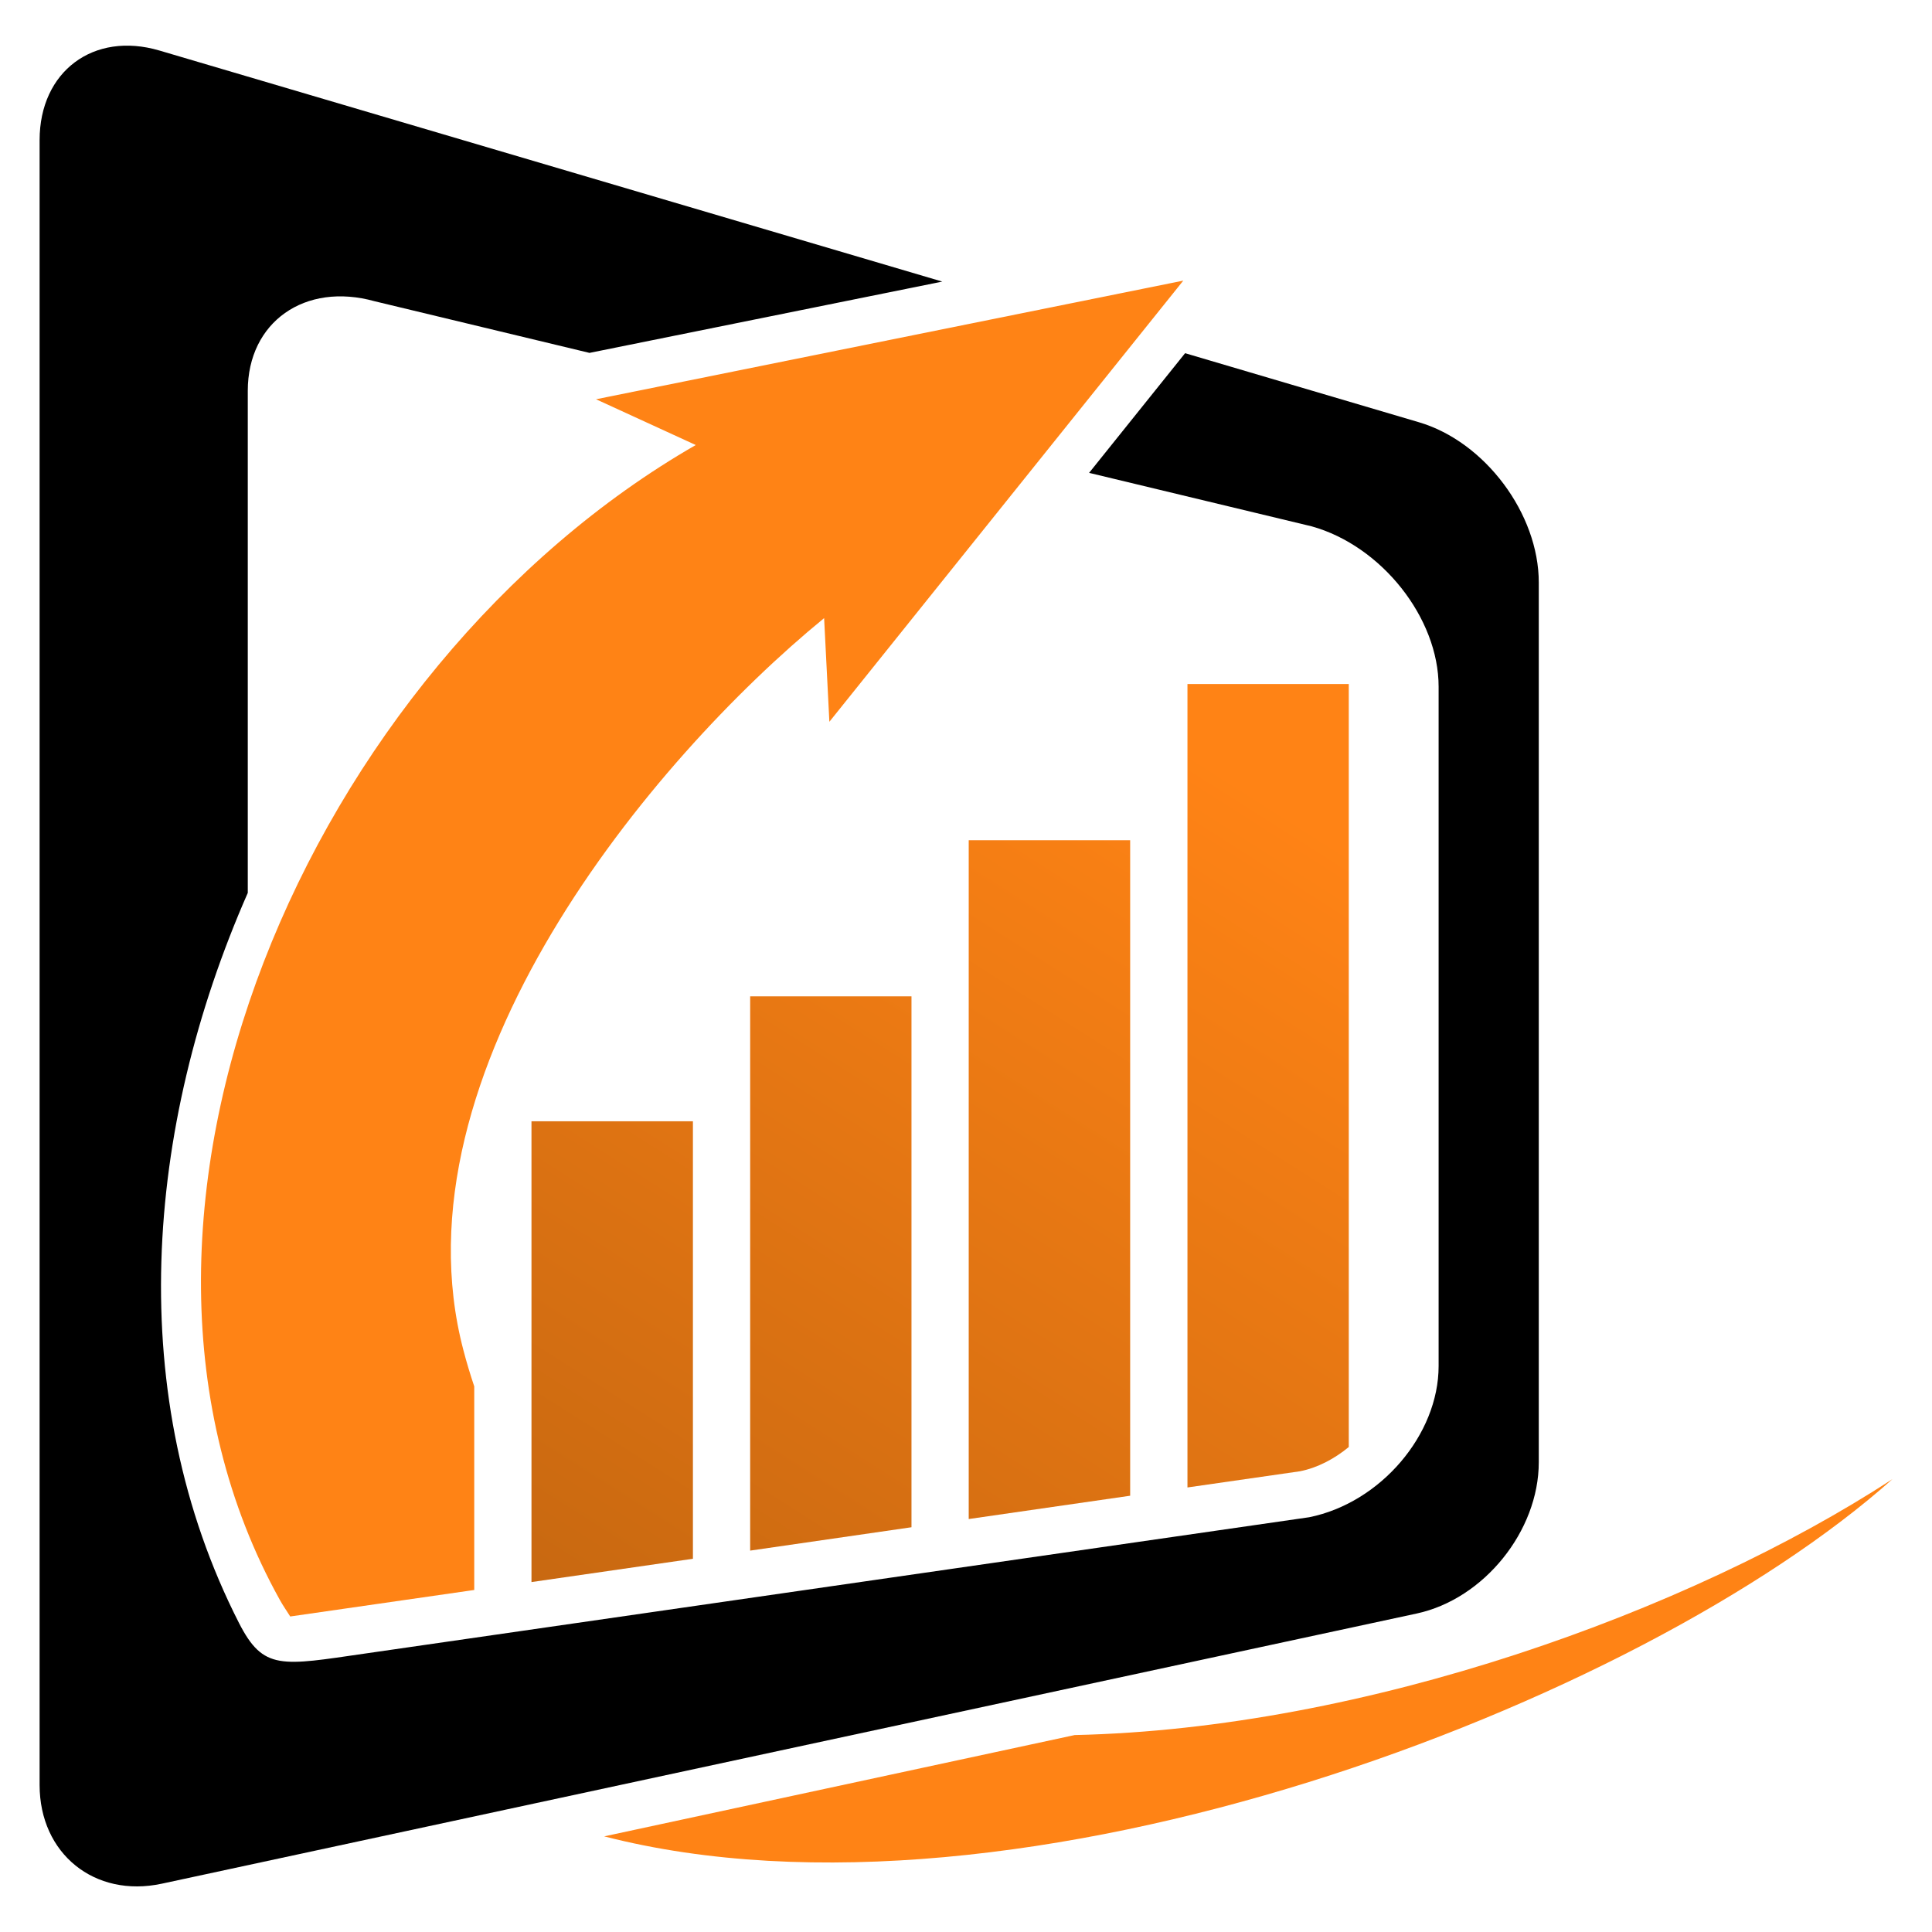
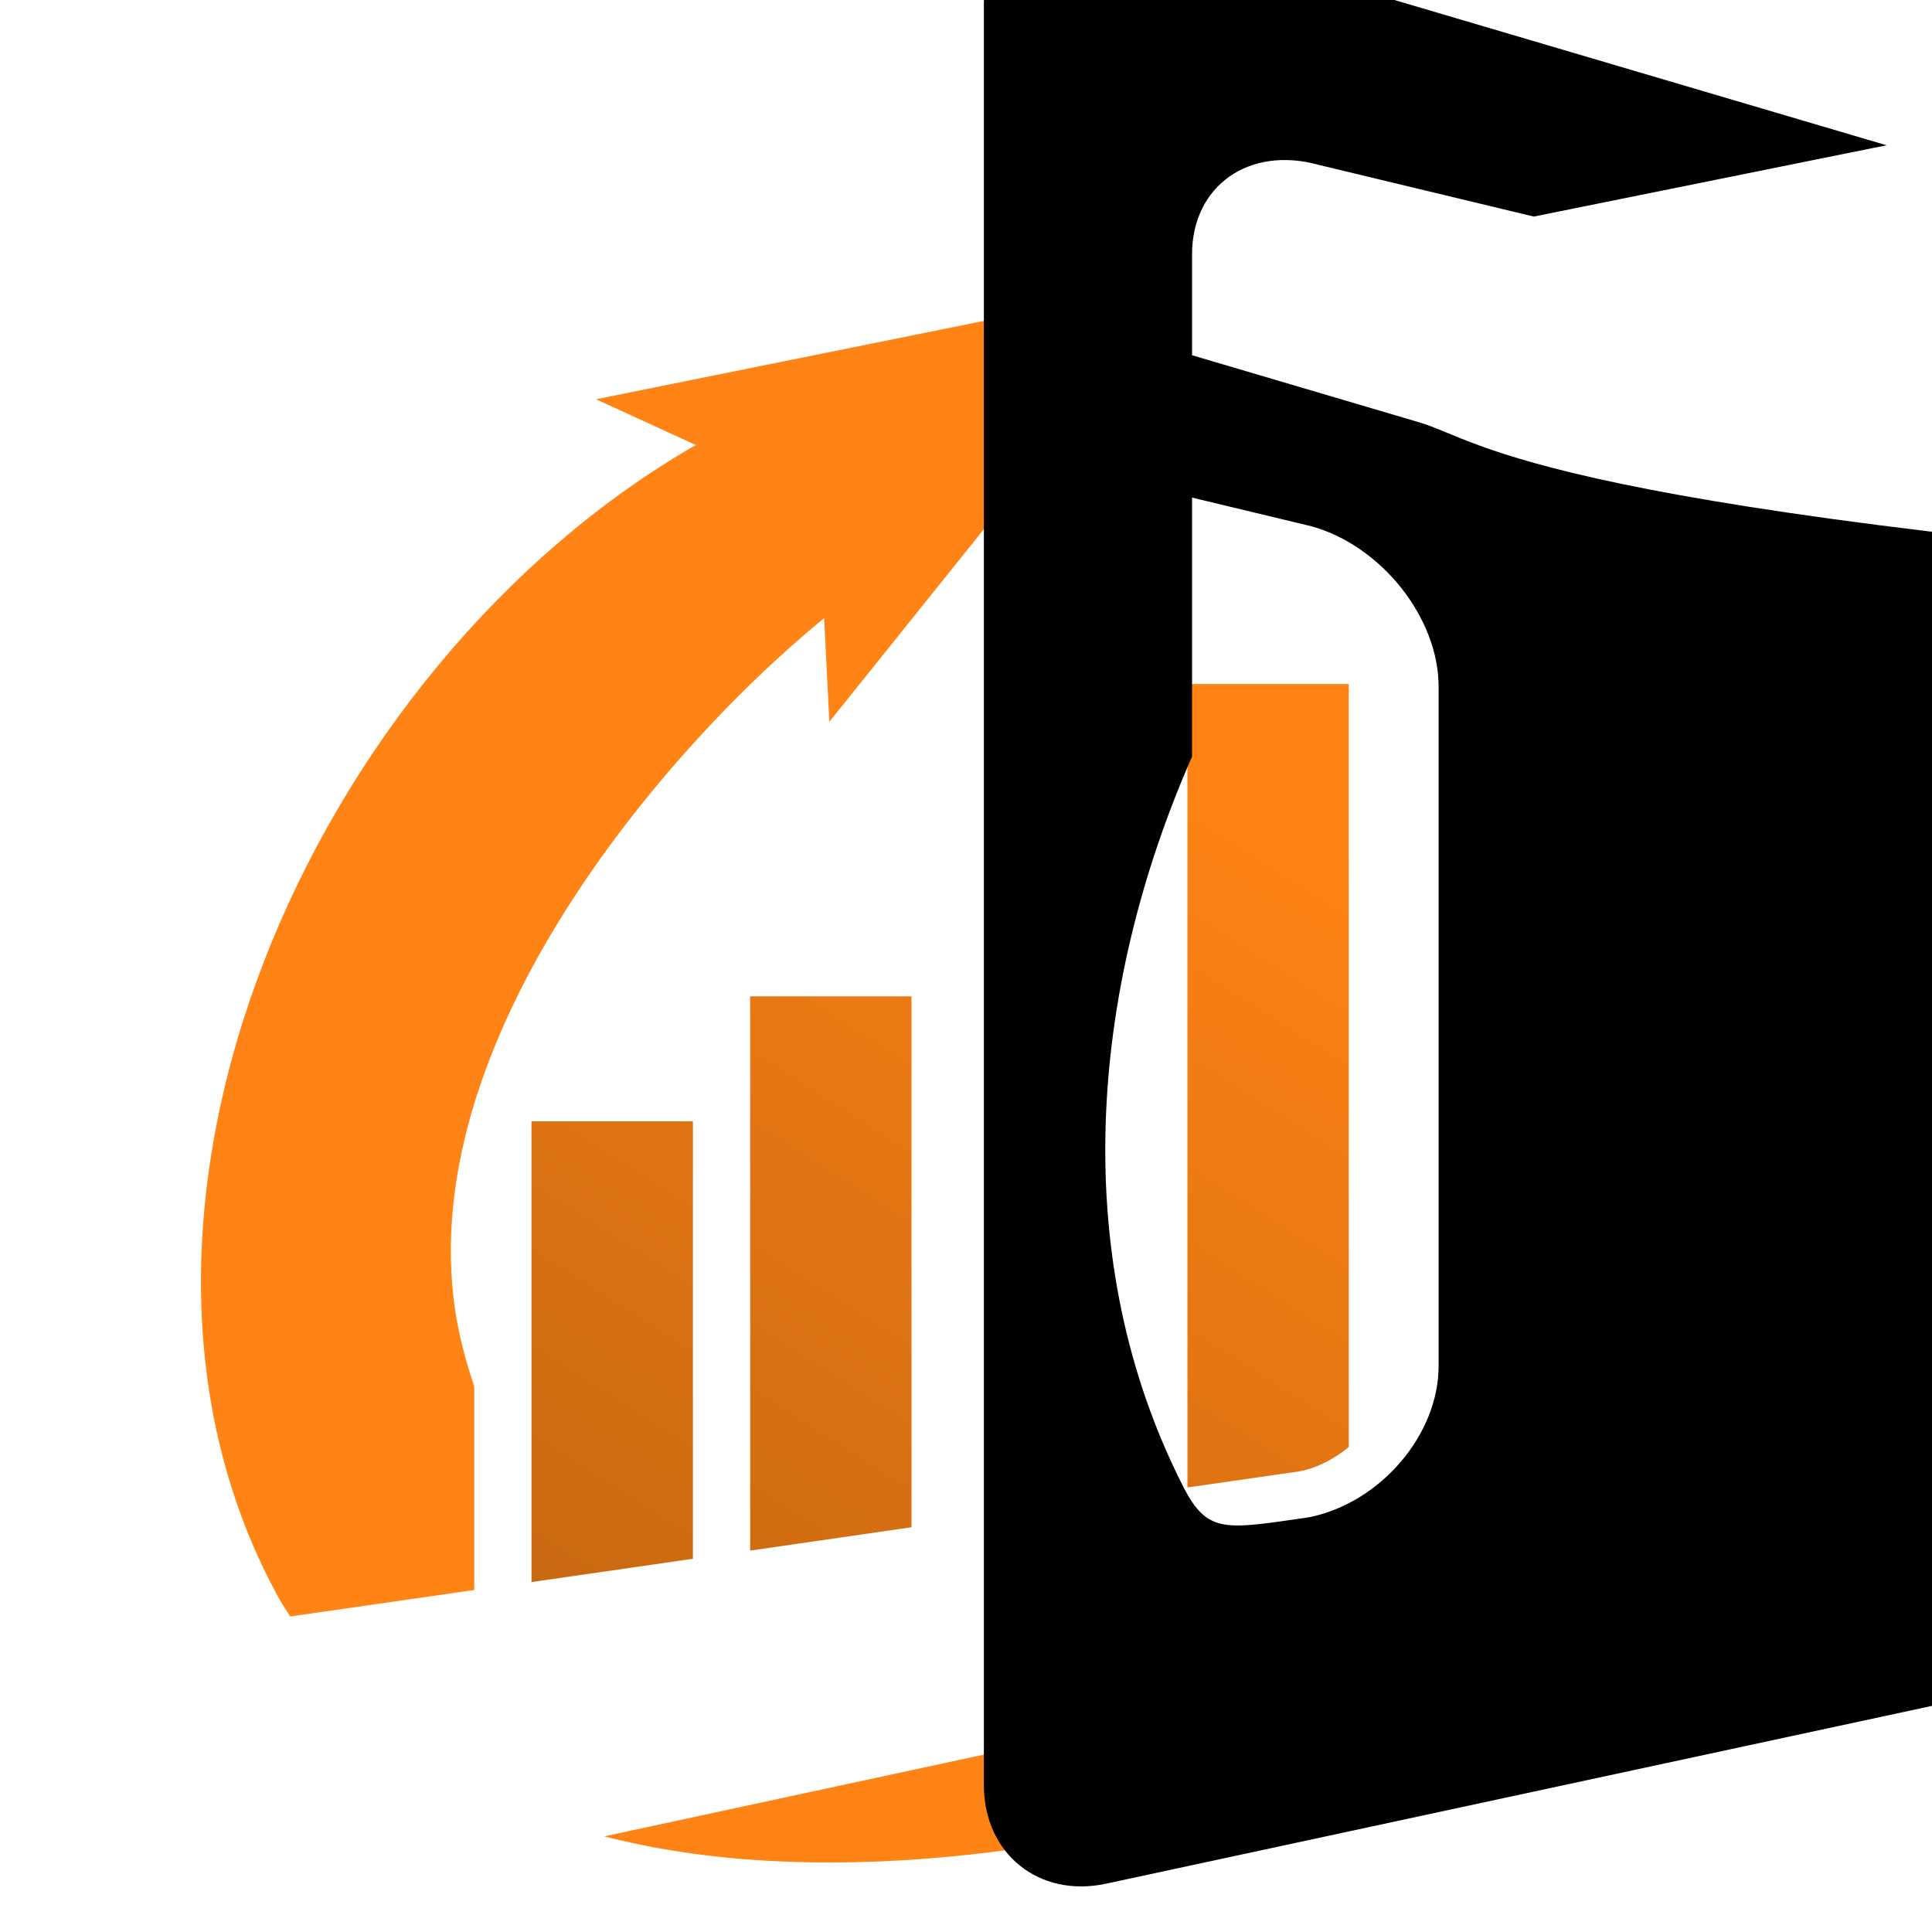
<svg xmlns="http://www.w3.org/2000/svg" version="1.1" id="Calque_1" x="0px" y="0px" width="32px" height="32px" viewBox="95.692 24.375 32 32" enable-background="new 95.692 24.375 32 32" xml:space="preserve">
  <g>
    <g>
      <linearGradient id="SVGID_1_" gradientUnits="userSpaceOnUse" x1="99.473" y1="60.971" x2="115.023" y2="36.514">
        <stop offset="0" style="stop-color:#A4570E" />
        <stop offset="1" style="stop-color:#FF8315" />
      </linearGradient>
      <polygon fill="url(#SVGID_1_)" points="110.789,40.878 108.117,40.878 108.117,50.058 110.789,49.671   " />
      <linearGradient id="SVGID_2_" gradientUnits="userSpaceOnUse" x1="97.48" y1="59.707" x2="113.033" y2="35.246">
        <stop offset="0" style="stop-color:#A4570E" />
        <stop offset="1" style="stop-color:#FF8315" />
      </linearGradient>
      <polygon fill="url(#SVGID_2_)" points="107.169,50.193 107.169,42.947 104.495,42.947 104.495,50.579   " />
      <linearGradient id="SVGID_3_" gradientUnits="userSpaceOnUse" x1="103.161" y1="63.312" x2="118.709" y2="38.859">
        <stop offset="0" style="stop-color:#A4570E" />
        <stop offset="1" style="stop-color:#FF8315" />
      </linearGradient>
      <path fill="url(#SVGID_3_)" d="M118.032,48.342V35.705h-2.672v13.307l1.863-0.268C117.516,48.686,117.794,48.538,118.032,48.342z" />
      <linearGradient id="SVGID_4_" gradientUnits="userSpaceOnUse" x1="101.348" y1="62.164" x2="116.898" y2="37.708">
        <stop offset="0" style="stop-color:#A4570E" />
        <stop offset="1" style="stop-color:#FF8315" />
      </linearGradient>
-       <polygon fill="url(#SVGID_4_)" points="114.411,38.292 111.737,38.292 111.737,49.535 114.411,49.149   " />
    </g>
    <g>
      <path fill="#FF8315" d="M113.492,53.113l-7.793,1.678c6.855,1.763,17.154-2.188,21.338-5.917    C123.667,51.069,118.303,53.008,113.492,53.113z" />
      <path fill="#FF8315" d="M109.342,34.613l0.087,1.717l5.862-7.307l-9.727,1.965l1.652,0.758    c-6.374,3.662-10.413,12.798-6.887,19.132c0.052,0.095,0.113,0.178,0.17,0.271l3.048-0.439v-3.372    c-0.065-0.194-0.126-0.394-0.179-0.598C102.156,42.139,106.493,36.945,109.342,34.613z" />
    </g>
-     <path d="M119.195,31.369l-3.874-1.144l-1.59,1.982l3.687,0.886c1.157,0.323,2.102,1.517,2.102,2.655v11.253   c0,1.137-0.963,2.265-2.142,2.504c0,0-15.163,2.189-15.64,2.258c-1.387,0.2-1.683,0.286-2.088-0.507   c-1.906-3.74-1.57-8.19,0.146-12.092v-8.316c0-1.138,0.945-1.806,2.103-1.483l3.557,0.855l5.843-1.181l-12.966-3.827   c-1.092-0.322-1.985,0.346-1.985,1.484V53.94c0,1.139,0.911,1.873,2.023,1.635l20.786-4.475c1.112-0.239,2.022-1.366,2.022-2.506   V34.024C121.18,32.885,120.287,31.691,119.195,31.369z" />
+     <path d="M119.195,31.369l-3.874-1.144l-1.59,1.982l3.687,0.886c1.157,0.323,2.102,1.517,2.102,2.655v11.253   c0,1.137-0.963,2.265-2.142,2.504c-1.387,0.2-1.683,0.286-2.088-0.507   c-1.906-3.74-1.57-8.19,0.146-12.092v-8.316c0-1.138,0.945-1.806,2.103-1.483l3.557,0.855l5.843-1.181l-12.966-3.827   c-1.092-0.322-1.985,0.346-1.985,1.484V53.94c0,1.139,0.911,1.873,2.023,1.635l20.786-4.475c1.112-0.239,2.022-1.366,2.022-2.506   V34.024C121.18,32.885,120.287,31.691,119.195,31.369z" />
  </g>
</svg>